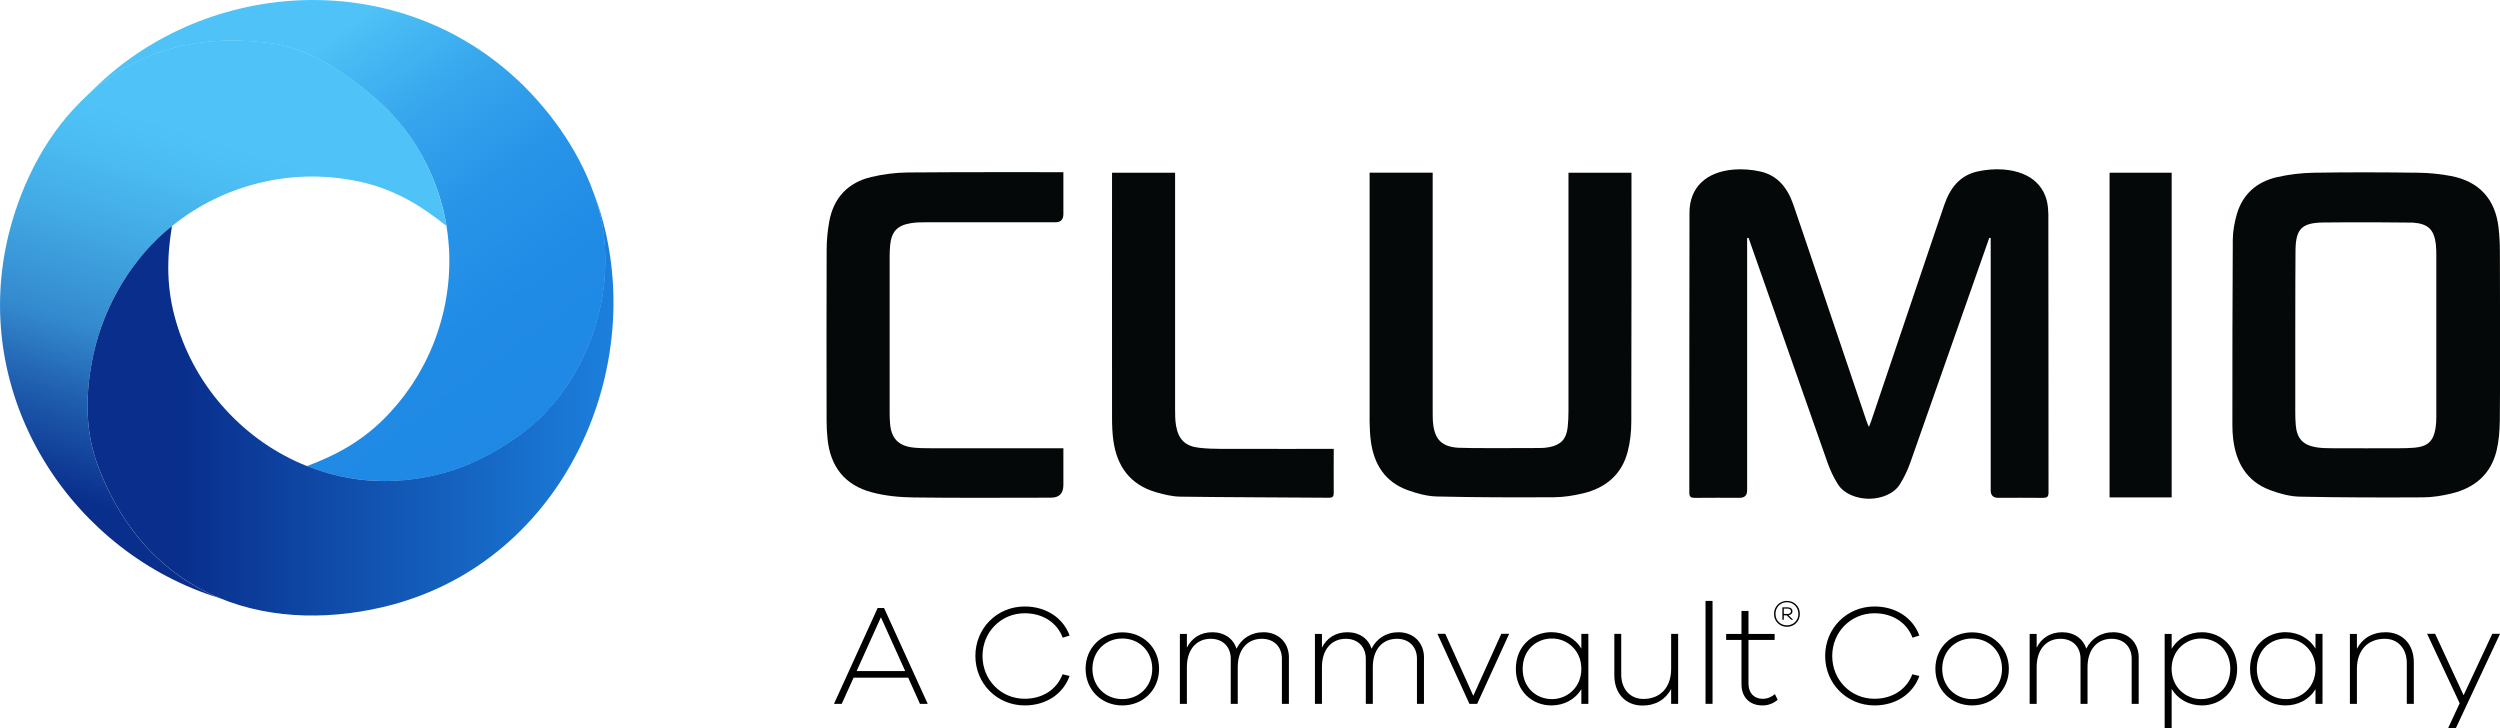
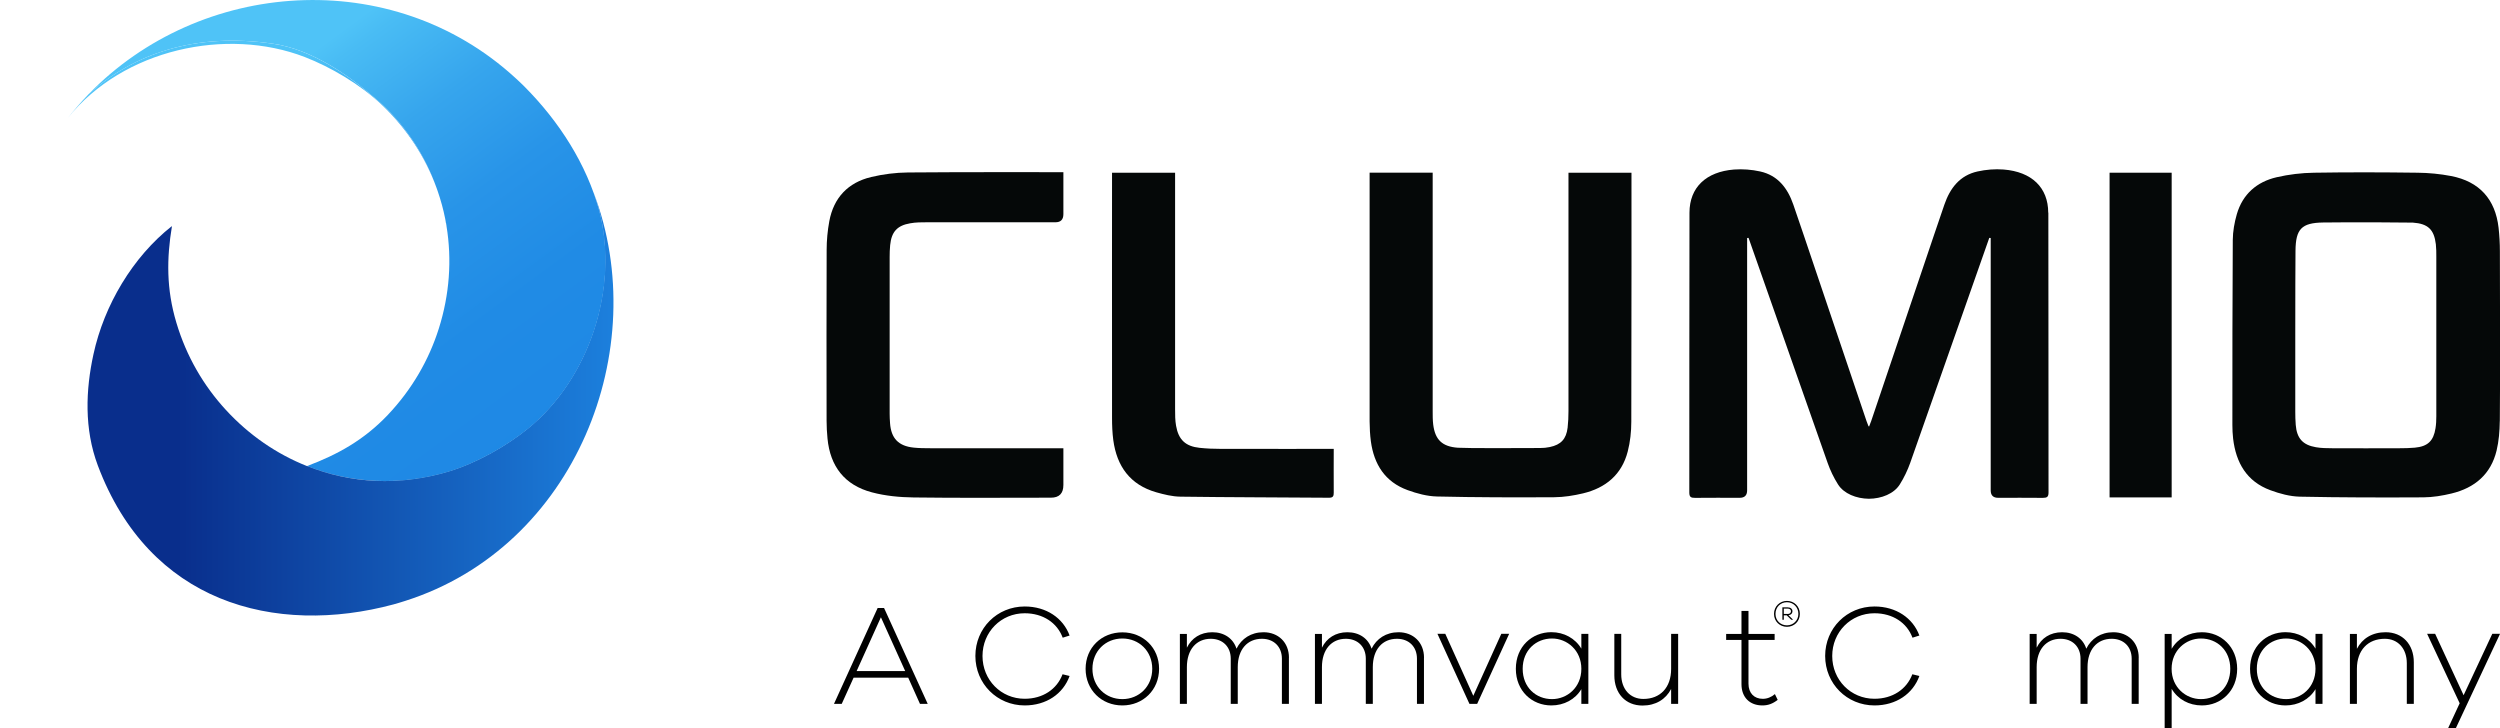
<svg xmlns="http://www.w3.org/2000/svg" xmlns:xlink="http://www.w3.org/1999/xlink" id="Layer_1" data-name="Layer 1" viewBox="0 0 438.88 127.83">
  <defs>
    <style>
      .cls-1 {
        fill: none;
      }

      .cls-1, .cls-2, .cls-3, .cls-4, .cls-5, .cls-6, .cls-7, .cls-8, .cls-9, .cls-10, .cls-11, .cls-12, .cls-13, .cls-14, .cls-15, .cls-16, .cls-17 {
        stroke-width: 0px;
      }

      .cls-2 {
        fill: url(#linear-gradient);
      }

      .cls-3 {
        fill: url(#linear-gradient-11);
      }

      .cls-4 {
        fill: url(#linear-gradient-12);
      }

      .cls-5 {
        fill: url(#linear-gradient-13);
      }

      .cls-6 {
        fill: url(#linear-gradient-10);
      }

      .cls-7 {
        fill: url(#linear-gradient-14);
      }

      .cls-8 {
        fill: #000;
      }

      .cls-9 {
        fill: #050808;
      }

      .cls-10 {
        fill: url(#linear-gradient-4);
      }

      .cls-11 {
        fill: url(#linear-gradient-2);
      }

      .cls-12 {
        fill: url(#linear-gradient-3);
      }

      .cls-13 {
        fill: url(#linear-gradient-8);
      }

      .cls-14 {
        fill: url(#linear-gradient-9);
      }

      .cls-15 {
        fill: url(#linear-gradient-7);
      }

      .cls-16 {
        fill: url(#linear-gradient-5);
      }

      .cls-17 {
        fill: url(#linear-gradient-6);
      }
    </style>
    <linearGradient id="linear-gradient" x1="15.37" y1="33.51" x2="107.7" y2="33.51" gradientUnits="userSpaceOnUse">
      <stop offset=".06" stop-color="#092e8c" />
      <stop offset="1" stop-color="#1e88e5" />
    </linearGradient>
    <linearGradient id="linear-gradient-2" x1="48.11" y1="14.06" x2="104.38" y2="90.76" gradientUnits="userSpaceOnUse">
      <stop offset="0" stop-color="#4fc3f7" />
      <stop offset=".04" stop-color="#49bcf4" />
      <stop offset=".21" stop-color="#36a5ed" />
      <stop offset=".39" stop-color="#2894e8" />
      <stop offset=".59" stop-color="#208be5" />
      <stop offset=".85" stop-color="#1e88e5" />
    </linearGradient>
    <linearGradient id="linear-gradient-3" x1="57.52" y1="7.15" x2="113.79" y2="83.85" xlink:href="#linear-gradient-2" />
    <linearGradient id="linear-gradient-4" x1="55.89" y1="101.1" x2="86.34" y2="2.49" gradientUnits="userSpaceOnUse">
      <stop offset=".05" stop-color="#092e8c" />
      <stop offset=".2" stop-color="#205faf" />
      <stop offset=".34" stop-color="#348ace" />
      <stop offset=".47" stop-color="#42a9e4" />
      <stop offset=".58" stop-color="#4bbcf2" />
      <stop offset=".66" stop-color="#4fc3f7" />
    </linearGradient>
    <linearGradient id="linear-gradient-5" x1="55.81" y1="8.41" x2="112.08" y2="85.11" xlink:href="#linear-gradient-2" />
    <linearGradient id="linear-gradient-6" x1="58.83" y1="102.01" x2="89.28" y2="3.4" xlink:href="#linear-gradient-4" />
    <linearGradient id="linear-gradient-7" x1="40.15" y1="19.89" x2="96.42" y2="96.6" xlink:href="#linear-gradient-2" />
    <linearGradient id="linear-gradient-8" x1="-55.86" y1="350.53" x2="69.35" y2="-54.96" gradientUnits="userSpaceOnUse">
      <stop offset=".64" stop-color="#092e8c" />
      <stop offset=".68" stop-color="#205faf" />
      <stop offset=".71" stop-color="#348ace" />
      <stop offset=".75" stop-color="#42a9e4" />
      <stop offset=".78" stop-color="#4bbcf2" />
      <stop offset=".8" stop-color="#4fc3f7" />
    </linearGradient>
    <linearGradient id="linear-gradient-9" x1="21.09" y1="33.88" x2="77.36" y2="110.58" xlink:href="#linear-gradient-2" />
    <linearGradient id="linear-gradient-10" x1="-7.06" y1="81.66" x2="23.39" y2="-16.95" xlink:href="#linear-gradient-4" />
    <linearGradient id="linear-gradient-11" x1="46.86" y1="14.97" x2="103.13" y2="91.68" xlink:href="#linear-gradient-2" />
    <linearGradient id="linear-gradient-12" x1="50.41" y1="99.41" x2="80.86" y2=".8" xlink:href="#linear-gradient-4" />
    <linearGradient id="linear-gradient-13" x1="15.37" y1="106.98" x2="107.7" y2="106.98" xlink:href="#linear-gradient" />
    <linearGradient id="linear-gradient-14" x1="15.37" y1="70.97" x2="279.17" y2="70.97" gradientUnits="userSpaceOnUse">
      <stop offset=".06" stop-color="#092e8c" />
      <stop offset=".38" stop-color="#1e88e5" />
    </linearGradient>
  </defs>
  <g>
    <g>
      <path class="cls-9" d="M359.57,37.33c-.01-4.4-2.89-7.18-7.83-7.57-1.51-.12-3.09.01-4.58.34-3.12.69-4.83,2.94-5.82,5.82-1.29,3.73-2.53,7.46-3.8,11.2-3.02,8.92-6.03,17.85-9.04,26.77-.08.25-.19.49-.38,1-.02-.04-.03-.07-.04-.1-.01.04-.03.07-.04.1-.2-.51-.3-.75-.38-1-3.02-8.92-6.03-17.85-9.04-26.77-1.26-3.73-2.51-7.47-3.8-11.2-.99-2.87-2.7-5.13-5.82-5.82-1.48-.33-3.07-.45-4.58-.34-4.94.39-7.82,3.16-7.83,7.57-.04,16.38-.01,32.76-.03,49.14,0,.79.3.94,1.01.93,2.61-.03,5.22-.01,7.84-.01q1.3,0,1.3-1.31c0-14.34,0-43.87,0-44.3.08,0,.16-.01.25-.02.11.27,9.34,26.61,13.88,39.5.46,1.31,1.08,2.6,1.82,3.77,1.03,1.64,3.21,2.5,5.43,2.53,2.22-.02,4.4-.88,5.43-2.53.74-1.18,1.35-2.46,1.82-3.77,4.54-12.88,13.77-39.22,13.88-39.5.08,0,.16.01.25.02,0,.43,0,29.96,0,44.3q0,1.31,1.3,1.31c2.61,0,5.22-.02,7.84.01.71,0,1.01-.14,1.01-.93-.02-16.38,0-32.76-.03-49.14Z" />
      <path class="cls-9" d="M438.84,73.94c-.02,1.72-.16,3.49-.56,5.16-1,4.15-3.84,6.55-7.9,7.53-1.61.39-3.3.67-4.95.68-7.23.04-14.46.03-21.69-.12-1.73-.04-3.52-.52-5.16-1.13-4.17-1.53-6.05-4.83-6.55-9.05-.09-.79-.13-1.6-.13-2.4,0-10.83,0-21.66.07-32.48.01-1.51.29-3.07.71-4.53,1.02-3.51,3.5-5.68,7-6.49,2.13-.49,4.36-.76,6.55-.79,6.06-.1,12.12-.08,18.18,0,1.96.02,3.95.21,5.88.58,4.97.96,7.77,4.07,8.34,9.08.15,1.36.23,2.73.23,4.1.03,4.91.06,24.83-.01,29.88ZM402.94,72.28c0,.77.02,1.54.08,2.3.19,2.35,1.21,3.53,3.54,3.93.95.17,1.93.17,2.9.18,3.92.02,7.84.01,11.75,0,.9,0,1.81-.02,2.71-.1,2.27-.21,3.29-1.17,3.64-3.42.11-.69.14-1.4.14-2.1,0-9.33,0-18.66,0-27.98,0-.73,0-1.48-.08-2.2-.31-2.61-1.39-3.62-4.03-3.81-.27-.02-10.78-.1-15.77-.02-3.77.06-4.8,1.14-4.84,4.93-.05,4.88-.04,23.74-.04,28.28Z" />
      <path class="cls-9" d="M240.45,30.31h11.06c0,.46,0,28.37,0,41.9,0,.77,0,1.54.09,2.3.33,2.69,1.58,3.89,4.32,4.09,1.37.1,11.01.08,14.46.05.57,0,1.14-.05,1.69-.17,1.96-.41,2.89-1.41,3.13-3.4.11-.96.15-1.93.15-2.9,0-13.47,0-41.33,0-41.86,3.71,0,11.06,0,11.06,0,0,0,.02,29.49-.03,43.7,0,1.75-.19,3.56-.63,5.25-1.04,4.05-3.87,6.39-7.84,7.34-1.65.39-3.37.67-5.06.68-6.86.04-13.73.03-20.58-.13-1.73-.04-3.52-.52-5.16-1.12-3.96-1.44-5.9-4.52-6.45-8.57-.15-1.15-.21-2.33-.22-3.5-.01-14.17,0-43.23,0-43.68Z" />
      <path class="cls-9" d="M186.68,30.26s0,.86,0,1.21c0,2.04,0,4.08,0,6.12q0,1.43-1.39,1.43c-7.5,0-15,0-22.5,0-1,0-2.02,0-3,.18-2.3.39-3.29,1.51-3.52,3.83-.07.7-.09,1.4-.09,2.1,0,9.16,0,18.31,0,27.47,0,.57.03,1.14.07,1.7.19,2.65,1.47,4,4.14,4.28.96.1,1.94.11,2.91.11,7.33,0,22.84,0,23.38,0v6.45q0,2.23-2.19,2.23c-8.03,0-16.07.07-24.1-.04-2.45-.03-4.97-.27-7.33-.9-4.77-1.26-7.32-4.54-7.79-9.45-.1-1.03-.16-2.07-.16-3.1-.01-9.99-.03-19.99.01-29.98,0-1.69.16-3.41.47-5.08.77-4.11,3.28-6.77,7.34-7.74,2.1-.5,4.29-.78,6.45-.8,8.77-.09,27.31-.05,27.31-.05Z" />
      <path class="cls-9" d="M195.22,30.32h11.07c0,.47,0,28.12,0,41.52,0,.97,0,1.95.17,2.9.43,2.47,1.67,3.62,4.15,3.88,1.23.13,2.47.18,3.71.18,6.16.02,19.28,0,19.82,0,0,1.09-.02,6.15,0,7.68.01.61-.13.91-.83.9-8.7-.07-17.41-.07-26.11-.19-1.41-.02-2.85-.38-4.23-.77-4.59-1.32-6.91-4.57-7.53-9.15-.17-1.29-.22-2.6-.22-3.9-.02-13.94,0-42.6,0-43.07Z" />
      <path class="cls-9" d="M370.34,30.32h10.9v57h-10.9V30.32Z" />
    </g>
    <g>
      <path class="cls-2" d="M104.23,33.88c-.09-.25-.19-.5-.29-.75.1.25.19.5.29.75Z" />
      <g>
        <path class="cls-1" d="M76.73,33.25c-.04-.1-.07-.21-.11-.31.04.1.07.21.11.31Z" />
        <path class="cls-1" d="M78.15,38.38c-.32-1.62-.76-3.22-1.3-4.79.53,1.55.96,3.15,1.3,4.79Z" />
        <path class="cls-11" d="M48.02,7.69c6.79,1.01,13.35,5.6,18.16,9.84,4.85,4.25,8.32,9.49,10.44,15.41.04.1.07.21.11.31.04.11.08.23.12.34.54,1.57.98,3.17,1.3,4.79.09.43.17.86.25,1.3,0,0-.01,0-.02-.01.98,5.93.53,12.08-1.34,17.99-1.73,5.5-4.72,10.71-8.97,15.19-4.2,4.42-8.84,6.97-14.18,8.97,7.62,3.02,16.23,3.56,24.83.99,4.97-1.49,10.2-4.48,14-7.56,10.6-8.61,16.07-24.48,12.47-38.31-2.22-8.09-6.98-15.58-13.16-21.78-.26-.25-.51-.5-.77-.75-.26-.25-.53-.49-.79-.73C68.76-6.23,35.08-3.66,15.52,16.57c7.88-7.09,18.7-10.94,32.5-8.88Z" />
-         <path class="cls-12" d="M76.85,33.59c-.04-.11-.08-.23-.12-.34.04.11.08.23.12.34Z" />
        <path class="cls-10" d="M76.85,33.59c-.04-.11-.08-.23-.12-.34.04.11.08.23.12.34Z" />
        <path class="cls-16" d="M78.15,38.38c.09.43.16.86.23,1.28,0,0,.01,0,.02.01-.08-.44-.16-.87-.25-1.3Z" />
        <path class="cls-17" d="M78.15,38.38c.09.43.16.86.23,1.28,0,0,.01,0,.02.01-.08-.44-.16-.87-.25-1.3Z" />
        <path class="cls-15" d="M53.5,10.01c4.57,1.77,9.75,4.81,13.52,8.39,4.46,4.24,7.66,9.22,9.6,14.54-2.12-5.92-5.59-11.16-10.44-15.41-4.81-4.23-11.37-8.82-18.16-9.84-13.8-2.06-24.63,1.79-32.5,8.88-1.27,1.31-2.47,2.7-3.62,4.15,9.72-12.13,27.9-15.99,41.6-10.71Z" />
-         <path class="cls-13" d="M78.15,38.38c-.34-1.64-.77-3.24-1.3-4.79-.04-.11-.08-.23-.12-.34-.04-.1-.07-.21-.11-.31-2.12-5.92-5.59-11.16-10.44-15.41-4.81-4.23-11.37-8.82-18.16-9.84-13.8-2.06-24.62,1.79-32.5,8.88-6.99,6.29-11.66,15.14-14.03,24.67-.08.35-.16.69-.24,1.05-.08.36-.15.71-.22,1.05-5.55,27.54,12.05,53.83,37.49,61.65-9.08-3.76-16.81-11.17-21.35-23.27-2.41-6.43-2.13-13.27-.76-19.53,1.86-8.6,6.88-17.09,13.78-22.5,0,0,0,0,0,0,4.44-3.61,9.69-6.21,15.43-7.6,5.61-1.36,11.61-1.5,17.64-.17,6.01,1.32,10.62,4.17,15.13,7.75-.07-.43-.15-.86-.23-1.28Z" />
-         <path class="cls-14" d="M11.91,20.72c-.16.21-.33.41-.49.62.16-.21.32-.42.49-.62Z" />
        <path class="cls-6" d="M11.91,20.72c-.16.21-.33.41-.49.62.16-.21.32-.42.49-.62Z" />
        <path class="cls-3" d="M92.71,75.25c-3.8,3.08-9.02,6.07-14,7.56-8.6,2.57-17.21,2.04-24.83-.99-.05.02-.11.04-.16.06,8.25,3.18,17.99,3.49,26.38.83,6.11-1.93,12.19-5.09,16.57-10.37,9.76-11.79,11.59-24.18,8.51-35.4,3.6,13.83-1.87,29.7-12.47,38.31Z" />
        <path class="cls-4" d="M47.68,106.93c.26.03.52.07.79.09-.26-.03-.52-.06-.79-.09Z" />
        <path class="cls-5" d="M47.68,106.93c.26.03.52.07.79.09-.26-.03-.52-.06-.79-.09Z" />
        <path class="cls-7" d="M104.23,33.88c.37,1,.69,2.02.96,3.06,3.6,13.83-1.87,29.7-12.47,38.31-3.8,3.08-9.02,6.07-14,7.56-8.6,2.57-17.21,2.04-24.83-.99-5.35-2.12-10.2-5.47-14.22-9.84-3.91-4.24-6.95-9.42-8.71-15.34-1.77-5.91-1.71-11.27-.77-16.96,0,0,0,0,0,0-6.89,5.42-11.91,13.9-13.78,22.5-1.37,6.26-1.65,13.1.76,19.53,4.54,12.1,12.27,19.51,21.35,23.27,9.42,3.9,20.3,3.89,30.58,1.12.34-.1.68-.2,1.03-.3.35-.1.69-.21,1.03-.32,29.87-9.51,43.48-44.23,33.07-71.62Z" />
      </g>
    </g>
  </g>
  <g>
    <path class="cls-8" d="M161.5,123.56l-2.06-4.59h-9.59l-2.08,4.59h-1.36l7.66-16.82h1.13l7.66,16.82h-1.36ZM154.65,108.35l-4.27,9.46h8.53l-4.27-9.46Z" />
    <path class="cls-8" d="M186.54,118.37l1.23.3c-1.13,3.14-4.09,5.17-7.88,5.17-4.84,0-8.66-3.82-8.66-8.69s3.81-8.68,8.66-8.68c3.79,0,6.75,2.03,7.88,5.1l-1.21.38c-.98-2.63-3.46-4.29-6.68-4.29-4.14,0-7.4,3.29-7.4,7.5s3.26,7.51,7.4,7.51c3.19,0,5.65-1.66,6.65-4.29Z" />
    <path class="cls-8" d="M203.48,117.41c0,3.71-2.81,6.43-6.45,6.43s-6.45-2.71-6.45-6.43,2.81-6.4,6.45-6.4,6.45,2.69,6.45,6.4ZM202.28,117.41c0-3.11-2.31-5.32-5.25-5.32s-5.25,2.21-5.25,5.32,2.31,5.32,5.25,5.32,5.25-2.23,5.25-5.32Z" />
    <path class="cls-8" d="M226.27,115.45v8.11h-1.23v-7.93c0-2.11-1.43-3.49-3.51-3.49-2.56,0-4.24,1.88-4.24,4.97v6.45h-1.23v-7.93c0-2.11-1.43-3.49-3.51-3.49-2.51,0-4.19,1.88-4.19,4.97v6.45h-1.23v-12.27h1.23v2.41c.83-1.68,2.38-2.71,4.47-2.71s3.67,1.1,4.24,2.89c.88-1.78,2.56-2.89,4.74-2.89,2.59,0,4.47,1.78,4.47,4.47Z" />
    <path class="cls-8" d="M249.98,115.45v8.11h-1.23v-7.93c0-2.11-1.43-3.49-3.51-3.49-2.56,0-4.24,1.88-4.24,4.97v6.45h-1.23v-7.93c0-2.11-1.43-3.49-3.51-3.49-2.51,0-4.19,1.88-4.19,4.97v6.45h-1.23v-12.27h1.23v2.41c.83-1.68,2.38-2.71,4.47-2.71s3.67,1.1,4.24,2.89c.88-1.78,2.56-2.89,4.74-2.89,2.58,0,4.47,1.78,4.47,4.47Z" />
    <path class="cls-8" d="M259.31,123.56h-1.35l-5.62-12.3h1.38l4.92,10.89,4.92-10.89h1.38l-5.62,12.3Z" />
    <path class="cls-8" d="M278.84,123.56h-1.23v-2.58c-1.08,1.81-3.04,2.86-5.27,2.86-3.36,0-6.23-2.51-6.23-6.43s2.86-6.43,6.23-6.43c2.23,0,4.19,1.08,5.27,2.89v-2.59h1.23v12.27ZM277.61,117.41c0-3.26-2.51-5.32-5.15-5.32-2.81,0-5.15,2.06-5.15,5.32s2.33,5.32,5.15,5.32c2.64,0,5.15-2.03,5.15-5.32Z" />
    <path class="cls-8" d="M294.6,123.56h-1.23v-2.61c-.95,1.83-2.71,2.91-5.02,2.91-2.99,0-4.95-2.13-4.95-5.3v-7.28h1.21v7.1c0,2.59,1.56,4.32,3.89,4.32,2.94,0,4.87-1.98,4.87-5.27v-6.15h1.23v12.27Z" />
-     <path class="cls-8" d="M299.41,123.56v-18.07h1.23v18.07h-1.23Z" />
    <path class="cls-8" d="M312.08,122.86c-.88.68-1.68.98-2.69.98-2.18,0-3.67-1.38-3.67-3.74v-7.76h-2.69v-1.05h2.69v-4.04h1.23v4.04h4.59v1.05h-4.59v7.68c0,1.66,1,2.66,2.51,2.66.78,0,1.51-.3,2.13-.83l.48,1Z" />
    <path class="cls-8" d="M335.72,118.37l1.23.3c-1.13,3.14-4.09,5.17-7.88,5.17-4.84,0-8.66-3.82-8.66-8.69s3.82-8.68,8.66-8.68c3.79,0,6.75,2.03,7.88,5.1l-1.21.38c-.98-2.63-3.46-4.29-6.68-4.29-4.14,0-7.41,3.29-7.41,7.5s3.26,7.51,7.41,7.51c3.19,0,5.65-1.66,6.65-4.29Z" />
-     <path class="cls-8" d="M352.66,117.41c0,3.71-2.81,6.43-6.45,6.43s-6.45-2.71-6.45-6.43,2.81-6.4,6.45-6.4,6.45,2.69,6.45,6.4ZM351.46,117.41c0-3.11-2.31-5.32-5.25-5.32s-5.25,2.21-5.25,5.32,2.31,5.32,5.25,5.32,5.25-2.23,5.25-5.32Z" />
    <path class="cls-8" d="M375.45,115.45v8.11h-1.23v-7.93c0-2.11-1.43-3.49-3.51-3.49-2.56,0-4.24,1.88-4.24,4.97v6.45h-1.23v-7.93c0-2.11-1.43-3.49-3.51-3.49-2.51,0-4.19,1.88-4.19,4.97v6.45h-1.23v-12.27h1.23v2.41c.83-1.68,2.38-2.71,4.47-2.71s3.67,1.1,4.24,2.89c.88-1.78,2.56-2.89,4.74-2.89,2.58,0,4.47,1.78,4.47,4.47Z" />
    <path class="cls-8" d="M392.74,117.41c0,3.92-2.84,6.43-6.2,6.43-2.26,0-4.22-1.08-5.3-2.91v6.9h-1.23v-16.54h1.23v2.61c1.08-1.83,3.04-2.91,5.3-2.91,3.36,0,6.2,2.54,6.2,6.43ZM391.53,117.41c0-3.26-2.33-5.32-5.15-5.32-2.64,0-5.15,2.06-5.15,5.32s2.51,5.32,5.15,5.32c2.81,0,5.15-2.03,5.15-5.32Z" />
    <path class="cls-8" d="M407.72,123.56h-1.23v-2.58c-1.08,1.81-3.04,2.86-5.27,2.86-3.36,0-6.22-2.51-6.22-6.43s2.86-6.43,6.22-6.43c2.23,0,4.19,1.08,5.27,2.89v-2.59h1.23v12.27ZM406.49,117.41c0-3.26-2.51-5.32-5.15-5.32-2.81,0-5.15,2.06-5.15,5.32s2.33,5.32,5.15,5.32c2.64,0,5.15-2.03,5.15-5.32Z" />
    <path class="cls-8" d="M423.75,116.26v7.3h-1.23v-7.13c0-2.58-1.56-4.29-3.87-4.29-2.94,0-4.89,1.98-4.89,5.27v6.15h-1.23v-12.27h1.23v2.61c.95-1.83,2.71-2.91,5.04-2.91,2.96,0,4.95,2.13,4.95,5.27Z" />
    <path class="cls-8" d="M431.13,127.83h-1.36l2.03-4.37-5.72-12.2h1.41l5,10.79,5.04-10.79h1.36l-7.76,16.57Z" />
  </g>
  <path class="cls-8" d="M315.97,107.77c0,1.32-1.02,2.27-2.27,2.27s-2.27-.95-2.27-2.27,1.02-2.28,2.27-2.28,2.27.95,2.27,2.28ZM315.71,107.77c0-1.19-.9-2.05-2.01-2.05s-2.01.85-2.01,2.05.91,2.01,2.01,2.01,2.01-.85,2.01-2.01ZM313.97,108l.82.8h-.33l-.8-.78h-.51v.78h-.25v-2.18h.93c.5,0,.84.27.84.69,0,.37-.27.65-.7.69ZM313.82,107.79c.35,0,.59-.19.59-.48s-.23-.47-.58-.47h-.68v.94h.67Z" />
</svg>